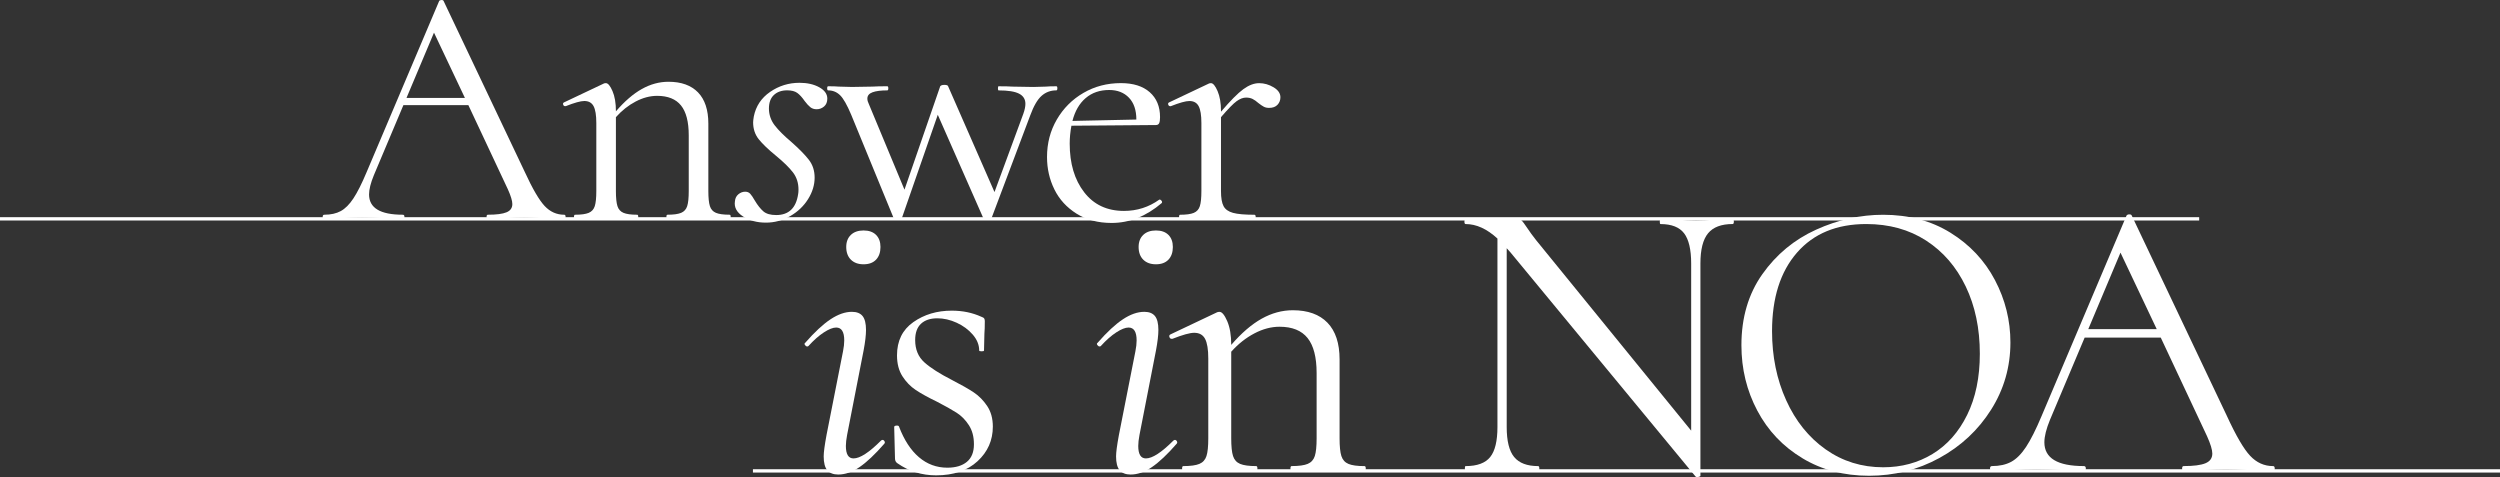
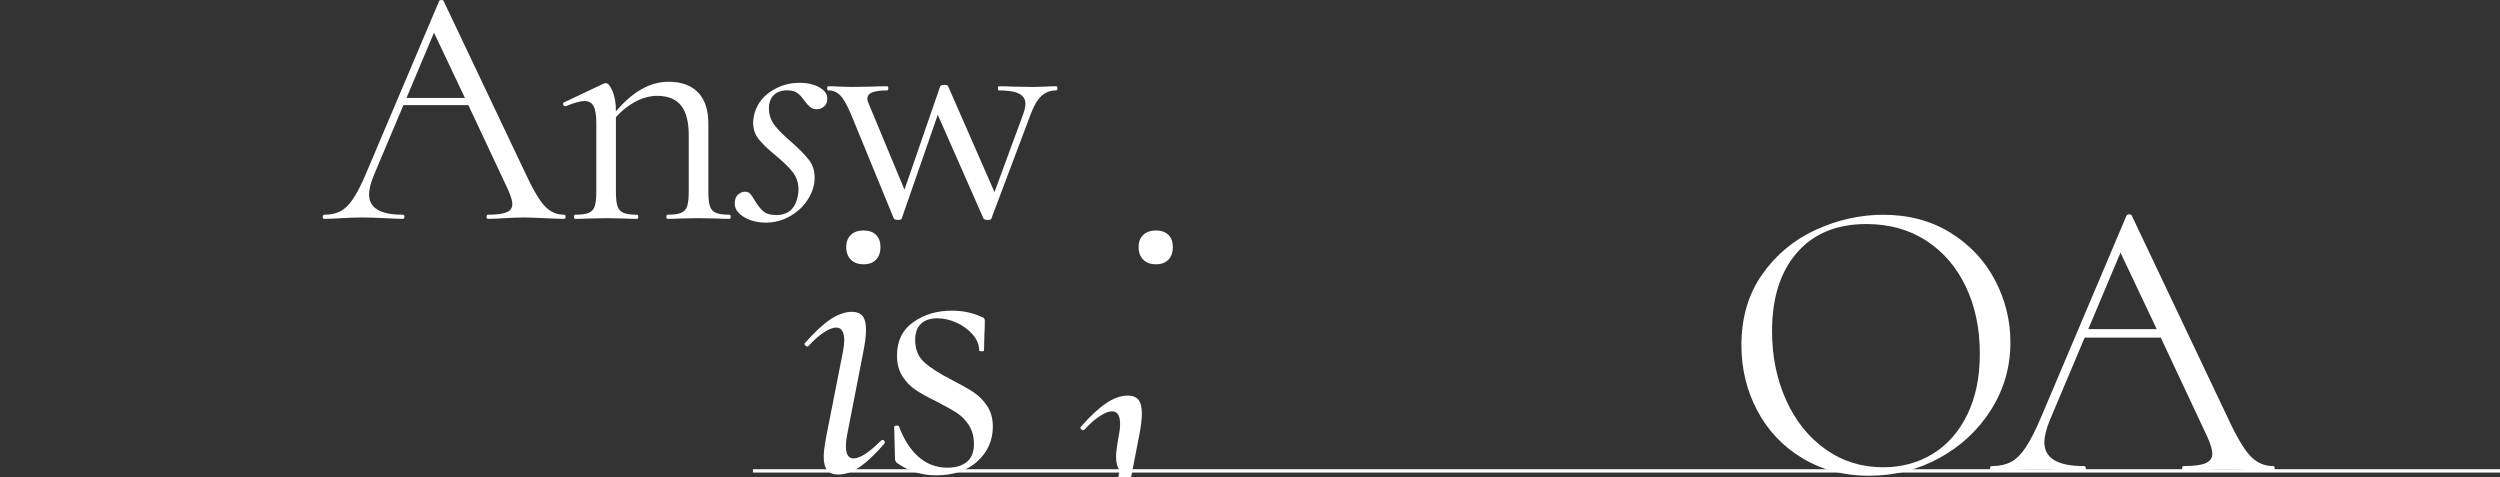
<svg xmlns="http://www.w3.org/2000/svg" viewBox="0 0 1503.36 286.88">
  <rect x="0" y="0" width="1503.36" height="286.88" fill="#333333" stroke="none" />
  <defs>
    <style>.cls-1{fill:#fff;}.cls-2{isolation:isolate;}.cls-3{fill:none;mix-blend-mode:soft-light;stroke:#fff;stroke-miterlimit:10;stroke-width:2px;}</style>
  </defs>
  <g class="cls-2">
    <g id="_レイヤー_2">
      <g id="_テキスト">
        <g>
          <path class="cls-1" d="m340.11,130.36c0,.83-.28,1.24-.83,1.24-2.62,0-6.68-.14-12.19-.41-5.51-.27-9.5-.41-11.98-.41-3.03,0-6.89.14-11.57.41-4.41.28-7.78.41-10.12.41-.55,0-.83-.41-.83-1.24s.27-1.24.83-1.24c5.09,0,8.81-.48,11.16-1.45,2.34-.96,3.51-2.61,3.51-4.96,0-1.93-.9-4.89-2.69-8.88l-23.76-50.62h-39.05l-17.77,42.15c-1.93,4.68-2.89,8.54-2.89,11.57,0,8.13,6.75,12.19,20.25,12.19.69,0,1.03.41,1.03,1.24s-.35,1.24-1.03,1.24c-2.48,0-6.06-.14-10.74-.41-5.24-.27-9.78-.41-13.64-.41-3.58,0-7.72.14-12.4.41-4.13.28-7.58.41-10.33.41-.69,0-1.03-.41-1.03-1.24s.35-1.24,1.03-1.24c3.85,0,7.13-.72,9.81-2.17,2.69-1.45,5.23-3.99,7.64-7.64,2.41-3.65,5.06-8.92,7.95-15.8L264.08.62c.27-.41.76-.62,1.45-.62s1.1.21,1.24.62l48.76,102.68c4.68,10.19,8.68,17.04,11.98,20.56s7.23,5.27,11.78,5.27c.55,0,.83.41.83,1.24Zm-95.66-71.48h35.12l-18.59-39.25-16.53,39.25Z" />
          <path class="cls-1" d="m439.38,130.36c0,.83-.21,1.24-.62,1.24-3.17,0-5.65-.07-7.44-.21l-11.16-.21-11.36.21c-1.79.14-4.27.21-7.44.21-.41,0-.62-.41-.62-1.24s.21-1.24.62-1.24c3.72,0,6.47-.38,8.26-1.14,1.79-.76,3-2.1,3.62-4.03.62-1.93.93-4.96.93-9.09v-33.47c0-8.13-1.55-14.12-4.65-17.97-3.1-3.85-7.89-5.78-14.36-5.78-4.27,0-8.57,1.14-12.91,3.41-4.34,2.27-8.3,5.41-11.88,9.4v44.42c0,4.13.31,7.16.93,9.09.62,1.93,1.82,3.27,3.62,4.03,1.79.76,4.55,1.14,8.26,1.14.41,0,.62.41.62,1.24s-.21,1.24-.62,1.24c-3.17,0-5.65-.07-7.44-.21l-11.16-.21-11.36.21c-1.79.14-4.27.21-7.44.21-.41,0-.62-.41-.62-1.24s.21-1.24.62-1.24c3.72,0,6.47-.38,8.26-1.14,1.79-.76,3-2.1,3.62-4.03.62-1.93.93-4.96.93-9.09v-40.91c0-4.68-.55-8.06-1.65-10.12-1.1-2.07-2.96-3.1-5.58-3.1-2.2,0-5.92,1.03-11.16,3.1h-.41c-.55,0-.93-.31-1.14-.93s-.04-1.07.52-1.34l23.97-11.36c.27-.14.69-.21,1.24-.21,1.24,0,2.55,1.59,3.93,4.75,1.38,3.17,2.07,7.23,2.07,12.19,5.23-6.06,10.43-10.54,15.6-13.43s10.5-4.34,16.01-4.34c7.71,0,13.64,2.14,17.77,6.4,4.13,4.27,6.2,10.54,6.2,18.8v40.49c0,4.13.31,7.16.93,9.09.62,1.93,1.82,3.27,3.62,4.03,1.79.76,4.55,1.14,8.26,1.14.41,0,.62.41.62,1.24Z" />
          <path class="cls-1" d="m446.8,130.16c-3.79-2.48-5.41-5.51-4.86-9.09.14-1.79.83-3.2,2.07-4.24,1.24-1.03,2.61-1.55,4.13-1.55,1.24,0,2.24.41,3,1.24.76.83,1.69,2.2,2.79,4.13,1.65,2.76,3.34,4.89,5.06,6.4,1.72,1.52,4.3,2.27,7.75,2.27,7.57,0,11.98-4.2,13.22-12.6.14-.69.21-1.58.21-2.69,0-3.99-1.1-7.44-3.31-10.33-2.2-2.89-5.65-6.27-10.33-10.12-4.55-3.72-7.95-6.99-10.23-9.81-2.27-2.82-3.41-6.23-3.41-10.23,0-.69.14-1.86.41-3.51,1.24-6.2,4.51-11.12,9.81-14.77,5.3-3.65,11.19-5.47,17.66-5.47,4.68,0,8.64.9,11.88,2.69,3.23,1.79,4.85,4.06,4.85,6.82,0,2.07-.66,3.65-1.96,4.75-1.31,1.1-2.79,1.65-4.44,1.65-1.52,0-2.79-.41-3.82-1.24s-2.17-2.07-3.41-3.72c-1.52-2.2-3-3.82-4.44-4.86s-3.48-1.55-6.09-1.55c-3.31,0-5.96.93-7.95,2.79-2,1.86-3,4.58-3,8.16s1.14,7.06,3.41,10.02c2.27,2.96,5.61,6.3,10.02,10.02,4.82,4.27,8.37,7.89,10.64,10.85,2.27,2.96,3.41,6.51,3.41,10.64,0,4.41-1.31,8.71-3.93,12.91-2.62,4.2-6.2,7.61-10.74,10.23-4.55,2.61-9.44,3.93-14.67,3.93s-9.95-1.24-13.74-3.72Z" />
          <path class="cls-1" d="m635.83,53.1c0,.83-.21,1.24-.62,1.24-3.44,0-6.4,1.1-8.88,3.31-2.48,2.2-4.75,6.13-6.82,11.78l-23.35,61.98c0,.55-.76.83-2.27.83-1.24,0-2.07-.28-2.48-.83l-27.48-62.39-21.69,62.39c-.14.55-.9.83-2.27.83-1.24,0-2.07-.28-2.48-.83l-25.62-62.39c-2.48-5.92-4.72-9.85-6.71-11.78-2-1.93-4.37-2.89-7.13-2.89-.41,0-.62-.41-.62-1.24s.21-1.24.62-1.24c2.75,0,4.89.07,6.4.21l7.85.21,12.4-.21c2.07-.14,5.03-.21,8.88-.21.41,0,.62.41.62,1.24s-.21,1.24-.62,1.24c-3.86,0-6.82.38-8.88,1.14-2.07.76-3.1,2.03-3.1,3.82,0,.97.27,2,.83,3.1l21.49,51.65,21.49-62.19c.41-.55,1.24-.83,2.48-.83,1.38,0,2.13.28,2.27.83l27.89,63.63,17.35-47.1c.83-2.34,1.24-4.34,1.24-5.99,0-2.75-1.28-4.78-3.82-6.09-2.55-1.31-6.65-1.96-12.29-1.96-.28,0-.41-.41-.41-1.24s.14-1.24.41-1.24c3.72,0,6.54.07,8.47.21l12.4.21,7.44-.21c1.38-.14,3.51-.21,6.4-.21.41,0,.62.41.62,1.24Z" />
-           <path class="cls-1" d="m697.38,120.03c.41,0,.79.24,1.14.72.34.48.38.93.1,1.34-9.37,7.99-19.42,11.98-30.16,11.98-8.13,0-15.15-1.86-21.07-5.58-5.92-3.72-10.37-8.57-13.33-14.57-2.96-5.99-4.44-12.5-4.44-19.52,0-8.26,1.96-15.77,5.89-22.52,3.93-6.75,9.26-12.09,16.01-16.01,6.75-3.93,14.26-5.89,22.52-5.89,7.44,0,13.22,1.83,17.35,5.47,4.13,3.65,6.2,8.64,6.2,14.98,0,1.65-.17,2.86-.52,3.62-.35.76-1,1.14-1.96,1.14l-50.82.41c-.69,3.72-1.03,7.3-1.03,10.74,0,11.98,2.89,21.73,8.68,29.23,5.78,7.51,13.77,11.26,23.97,11.26,7.85,0,14.94-2.27,21.28-6.82h.21Zm-44.52-61.05c-3.79,3.24-6.44,7.82-7.95,13.74l38.43-.83c0-5.65-1.48-10.02-4.44-13.12-2.96-3.1-6.92-4.65-11.88-4.65-5.65,0-10.37,1.62-14.15,4.86Z" />
-           <path class="cls-1" d="m765.84,52.48c2.75,1.65,4.13,3.65,4.13,5.99,0,1.79-.59,3.31-1.76,4.55-1.17,1.24-2.86,1.86-5.06,1.86-1.24,0-2.31-.24-3.2-.72-.9-.48-1.96-1.2-3.2-2.17-1.24-1.1-2.41-1.93-3.51-2.48-1.1-.55-2.41-.83-3.93-.83-1.79,0-3.69.72-5.68,2.17-2,1.45-5.13,4.65-9.4,9.61v44.42c0,4.13.52,7.16,1.55,9.09,1.03,1.93,2.92,3.27,5.68,4.03,2.75.76,7.02,1.14,12.81,1.14.55,0,.83.41.83,1.24s-.28,1.24-.83,1.24c-4.41,0-7.92-.07-10.54-.21l-15.29-.21-11.36.21c-1.79.14-4.27.21-7.44.21-.41,0-.62-.41-.62-1.24s.21-1.24.62-1.24c3.72,0,6.47-.38,8.26-1.14,1.79-.76,3-2.1,3.62-4.03.62-1.93.93-4.96.93-9.09v-40.91c0-4.68-.55-8.06-1.65-10.12-1.1-2.07-2.96-3.1-5.58-3.1-2.2,0-5.92,1.03-11.16,3.1h-.41c-.55,0-.93-.31-1.14-.93-.21-.62-.04-1.07.52-1.34l23.97-11.36c.27-.14.69-.21,1.24-.21,1.24,0,2.55,1.59,3.93,4.75,1.38,3.17,2.07,7.23,2.07,12.19v.21c5.65-6.61,10.12-11.12,13.43-13.53,3.31-2.41,6.47-3.62,9.5-3.62s5.92.83,8.68,2.48Z" />
        </g>
        <g>
          <path class="cls-1" d="m497.5,282.81c-1.45-1.7-2.18-4.48-2.18-8.35,0-2.42.56-6.7,1.7-12.84l9.93-50.37c.48-2.42.73-4.6.73-6.54,0-5.17-1.62-7.75-4.84-7.75-1.94,0-4.4.97-7.39,2.91-2.99,1.94-6.1,4.68-9.32,8.23-.16.16-.4.24-.73.24-.48,0-.93-.28-1.33-.85-.4-.56-.36-1.01.12-1.33,5.65-6.46,10.74-11.18,15.26-14.17,4.52-2.99,8.8-4.48,12.84-4.48,2.91,0,5.04.85,6.42,2.54,1.37,1.7,2.06,4.48,2.06,8.35,0,3.07-.48,7.19-1.45,12.35l-9.93,50.86c-.48,2.58-.73,4.76-.73,6.54,0,5.01,1.53,7.51,4.6,7.51,3.87,0,9.36-3.55,16.47-10.66.32-.32.64-.48.97-.48.48,0,.89.28,1.21.85.32.57.24,1.09-.24,1.57-5.49,6.3-10.41,10.94-14.77,13.93-4.36,2.99-8.64,4.48-12.84,4.48-2.91,0-5.09-.85-6.54-2.54Zm14.17-126.66c-1.86-1.85-2.79-4.4-2.79-7.63,0-3.07.93-5.49,2.79-7.27,1.85-1.77,4.4-2.66,7.63-2.66s5.73.89,7.51,2.66c1.77,1.78,2.66,4.2,2.66,7.27,0,3.23-.89,5.77-2.66,7.63-1.78,1.86-4.28,2.78-7.51,2.78s-5.77-.93-7.63-2.78Z" />
          <path class="cls-1" d="m555.87,217.91c3.71,3.31,9.2,6.82,16.47,10.53,5.65,2.91,10.05,5.41,13.2,7.51,3.15,2.1,5.85,4.84,8.11,8.23,2.26,3.39,3.39,7.51,3.39,12.35,0,8.23-3.07,15.18-9.2,20.83-6.14,5.65-14.45,8.48-24.94,8.48-8.56,0-16.31-2.42-23.25-7.27-.97-.64-1.45-1.61-1.45-2.91l-.48-18.89c0-.48.44-.76,1.33-.85.89-.08,1.41.12,1.57.61,3.07,8.08,7.06,14.21,11.99,18.41,4.92,4.2,10.61,6.3,17.07,6.3,5,0,8.92-1.17,11.75-3.51,2.82-2.34,4.24-5.85,4.24-10.53s-1.01-8.35-3.03-11.5c-2.02-3.15-4.48-5.65-7.39-7.51-2.91-1.85-6.86-4.08-11.87-6.66-5.33-2.58-9.57-4.92-12.71-7.02-3.15-2.1-5.81-4.84-7.99-8.23s-3.27-7.59-3.27-12.59c0-8.72,3.27-15.38,9.81-19.98,6.54-4.6,14.25-6.9,23.13-6.9,6.46,0,12.35,1.21,17.68,3.63.97.33,1.57.69,1.82,1.09.24.4.36.93.36,1.57,0,3.23-.08,5.73-.24,7.51l-.24,10.17c0,.33-.48.48-1.45.48s-1.45-.16-1.45-.48c0-3.39-1.29-6.58-3.87-9.57-2.58-2.99-5.81-5.37-9.69-7.14-3.87-1.77-7.75-2.66-11.62-2.66-4.2,0-7.47,1.09-9.81,3.27-2.34,2.18-3.51,5.45-3.51,9.81,0,5.65,1.85,10.13,5.57,13.44Z" />
-           <path class="cls-1" d="m673.32,282.81c-1.45-1.7-2.18-4.48-2.18-8.35,0-2.42.56-6.7,1.7-12.84l9.93-50.37c.48-2.42.73-4.6.73-6.54,0-5.17-1.62-7.75-4.84-7.75-1.94,0-4.4.97-7.39,2.91-2.99,1.94-6.1,4.68-9.32,8.23-.16.16-.4.24-.73.24-.48,0-.93-.28-1.33-.85-.4-.56-.36-1.01.12-1.33,5.65-6.46,10.74-11.18,15.26-14.17,4.52-2.99,8.8-4.48,12.84-4.48,2.91,0,5.04.85,6.42,2.54,1.37,1.7,2.06,4.48,2.06,8.35,0,3.07-.48,7.19-1.45,12.35l-9.93,50.86c-.48,2.58-.73,4.76-.73,6.54,0,5.01,1.53,7.51,4.6,7.51,3.87,0,9.36-3.55,16.47-10.66.32-.32.64-.48.97-.48.48,0,.89.28,1.21.85.32.57.24,1.09-.24,1.57-5.49,6.3-10.41,10.94-14.77,13.93-4.36,2.99-8.64,4.48-12.84,4.48-2.91,0-5.09-.85-6.54-2.54Zm14.17-126.66c-1.86-1.85-2.79-4.4-2.79-7.63,0-3.07.93-5.49,2.79-7.27,1.85-1.77,4.4-2.66,7.63-2.66s5.73.89,7.51,2.66c1.77,1.78,2.66,4.2,2.66,7.27,0,3.23-.89,5.77-2.66,7.63-1.78,1.86-4.28,2.78-7.51,2.78s-5.77-.93-7.63-2.78Z" />
-           <path class="cls-1" d="m821.29,281.72c0,.97-.24,1.45-.73,1.45-3.72,0-6.62-.08-8.72-.24l-13.08-.24-13.32.24c-2.1.16-5.01.24-8.72.24-.48,0-.73-.48-.73-1.45s.24-1.45.73-1.45c4.36,0,7.59-.44,9.69-1.33,2.1-.89,3.51-2.46,4.24-4.72.73-2.26,1.09-5.81,1.09-10.66v-39.23c0-9.52-1.82-16.55-5.45-21.07-3.63-4.52-9.24-6.78-16.83-6.78-5.01,0-10.05,1.33-15.14,4-5.09,2.66-9.73,6.34-13.93,11.02v52.07c0,4.84.36,8.4,1.09,10.66.73,2.26,2.14,3.84,4.24,4.72,2.1.89,5.33,1.33,9.69,1.33.48,0,.73.48.73,1.45s-.24,1.45-.73,1.45c-3.72,0-6.62-.08-8.72-.24l-13.08-.24-13.32.24c-2.1.16-5.01.24-8.72.24-.48,0-.73-.48-.73-1.45s.24-1.45.73-1.45c4.36,0,7.59-.44,9.69-1.33,2.1-.89,3.51-2.46,4.24-4.72.73-2.26,1.09-5.81,1.09-10.66v-47.95c0-5.49-.65-9.44-1.94-11.87-1.29-2.42-3.47-3.63-6.54-3.63-2.58,0-6.94,1.21-13.08,3.63h-.48c-.65,0-1.09-.36-1.33-1.09-.24-.73-.04-1.25.61-1.57l28.09-13.32c.32-.16.81-.24,1.45-.24,1.45,0,2.99,1.86,4.6,5.57,1.61,3.72,2.42,8.48,2.42,14.29,6.13-7.1,12.23-12.35,18.28-15.74,6.05-3.39,12.31-5.09,18.77-5.09,9.04,0,15.98,2.5,20.83,7.51,4.84,5.01,7.27,12.35,7.27,22.04v47.47c0,4.84.36,8.4,1.09,10.66.73,2.26,2.14,3.84,4.24,4.72,2.1.89,5.33,1.33,9.69,1.33.48,0,.73.48.73,1.45Z" />
-           <path class="cls-1" d="m1042.64,133.27c0,.97-.24,1.45-.73,1.45-6.78,0-11.71,1.86-14.77,5.57-3.07,3.72-4.6,9.77-4.6,18.16v127.63c0,.32-.4.56-1.21.73-.81.16-1.37.08-1.7-.24l-111.4-134.89-2.18-2.42v107.53c0,8.4,1.49,14.41,4.48,18.04,2.99,3.63,7.79,5.45,14.41,5.45.48,0,.73.48.73,1.45s-.24,1.45-.73,1.45c-4.04,0-7.11-.08-9.2-.24l-12.11-.24-12.35.24c-2.26.16-5.57.24-9.93.24-.33,0-.48-.48-.48-1.45s.16-1.45.48-1.45c6.94,0,11.87-1.82,14.77-5.45,2.91-3.63,4.36-9.65,4.36-18.04v-113.34c-6.3-5.81-12.68-8.72-19.13-8.72-.48,0-.73-.48-.73-1.45s.24-1.45.73-1.45l8.96.24c1.94.16,4.6.24,7.99.24s6.46-.08,8.72-.24c2.26-.16,4.03-.24,5.33-.24s2.22.28,2.79.85c.56.57,1.49,1.82,2.79,3.75,1.94,2.91,3.87,5.57,5.81,7.99l93.24,114.55v-100.5c0-8.39-1.42-14.45-4.24-18.16-2.83-3.71-7.55-5.57-14.17-5.57-.33,0-.48-.48-.48-1.45s.16-1.45.48-1.45l9.44.24c4.84.33,8.8.48,11.87.48,2.91,0,6.94-.16,12.11-.48l9.93-.24c.48,0,.73.48.73,1.45Z" />
+           <path class="cls-1" d="m673.32,282.81c-1.45-1.7-2.18-4.48-2.18-8.35,0-2.42.56-6.7,1.7-12.84c.48-2.42.73-4.6.73-6.54,0-5.17-1.62-7.75-4.84-7.75-1.94,0-4.4.97-7.39,2.91-2.99,1.94-6.1,4.68-9.32,8.23-.16.16-.4.24-.73.24-.48,0-.93-.28-1.33-.85-.4-.56-.36-1.01.12-1.33,5.65-6.46,10.74-11.18,15.26-14.17,4.52-2.99,8.8-4.48,12.84-4.48,2.91,0,5.04.85,6.42,2.54,1.37,1.7,2.06,4.48,2.06,8.35,0,3.07-.48,7.19-1.45,12.35l-9.93,50.86c-.48,2.58-.73,4.76-.73,6.54,0,5.01,1.53,7.51,4.6,7.51,3.87,0,9.36-3.55,16.47-10.66.32-.32.64-.48.97-.48.48,0,.89.28,1.21.85.32.57.24,1.09-.24,1.57-5.49,6.3-10.41,10.94-14.77,13.93-4.36,2.99-8.64,4.48-12.84,4.48-2.91,0-5.09-.85-6.54-2.54Zm14.17-126.66c-1.86-1.85-2.79-4.4-2.79-7.63,0-3.07.93-5.49,2.79-7.27,1.85-1.77,4.4-2.66,7.63-2.66s5.73.89,7.51,2.66c1.77,1.78,2.66,4.2,2.66,7.27,0,3.23-.89,5.77-2.66,7.63-1.78,1.86-4.28,2.78-7.51,2.78s-5.77-.93-7.63-2.78Z" />
          <path class="cls-1" d="m1083.88,275.54c-11.71-7.02-20.75-16.55-27.12-28.58-6.38-12.03-9.57-25.14-9.57-39.35,0-16.63,4.2-30.88,12.59-42.74,8.39-11.87,19.17-20.79,32.33-26.76,13.16-5.97,26.6-8.96,40.32-8.96,15.34,0,28.82,3.59,40.44,10.78,11.62,7.19,20.54,16.67,26.76,28.46,6.21,11.79,9.32,24.3,9.32,37.54,0,14.69-3.87,28.18-11.62,40.44-7.75,12.27-18.13,21.96-31.12,29.06-13,7.11-27.09,10.66-42.26,10.66s-28.38-3.51-40.08-10.53Zm78.22-2.54c8.8-5.33,15.74-13.16,20.83-23.49,5.09-10.33,7.63-22.6,7.63-36.81,0-15.17-2.83-28.66-8.48-40.44-5.65-11.78-13.6-20.99-23.85-27.61-10.25-6.62-22.24-9.93-35.96-9.93-17.76,0-31.65,5.73-41.65,17.19-10.01,11.47-15.01,27.21-15.01,47.22,0,15.18,2.82,29.02,8.48,41.53,5.65,12.51,13.56,22.36,23.73,29.55,10.17,7.19,21.71,10.78,34.63,10.78,10.98,0,20.86-2.66,29.67-7.99Z" />
          <path class="cls-1" d="m1367.9,281.72c0,.97-.33,1.45-.97,1.45-3.07,0-7.83-.16-14.29-.48-6.46-.32-11.14-.48-14.05-.48-3.55,0-8.08.16-13.56.48-5.17.33-9.12.48-11.87.48-.65,0-.97-.48-.97-1.45s.32-1.45.97-1.45c5.97,0,10.33-.56,13.08-1.7,2.74-1.13,4.12-3.07,4.12-5.81,0-2.26-1.05-5.73-3.15-10.41l-27.85-59.33h-45.77l-20.83,49.4c-2.26,5.49-3.39,10.01-3.39,13.56,0,9.53,7.91,14.29,23.73,14.29.81,0,1.21.48,1.21,1.45s-.4,1.45-1.21,1.45c-2.91,0-7.11-.16-12.59-.48-6.14-.32-11.47-.48-15.98-.48-4.2,0-9.04.16-14.53.48-4.84.33-8.88.48-12.11.48-.81,0-1.21-.48-1.21-1.45s.4-1.45,1.21-1.45c4.52,0,8.35-.85,11.5-2.54,3.15-1.7,6.13-4.68,8.96-8.96,2.82-4.28,5.93-10.45,9.32-18.53l51.1-120.6c.32-.48.89-.73,1.7-.73s1.29.24,1.45.73l57.15,120.36c5.49,11.95,10.17,19.98,14.05,24.1,3.87,4.12,8.48,6.18,13.8,6.18.64,0,.97.48.97,1.45Zm-112.13-83.79h41.17l-21.8-46.01-19.37,46.01Z" />
        </g>
        <line class="cls-3" x1="452.77" y1="283.17" x2="1503.36" y2="283.17" />
-         <line class="cls-3" y1="131.6" x2="1322.46" y2="131.6" />
      </g>
    </g>
  </g>
</svg>